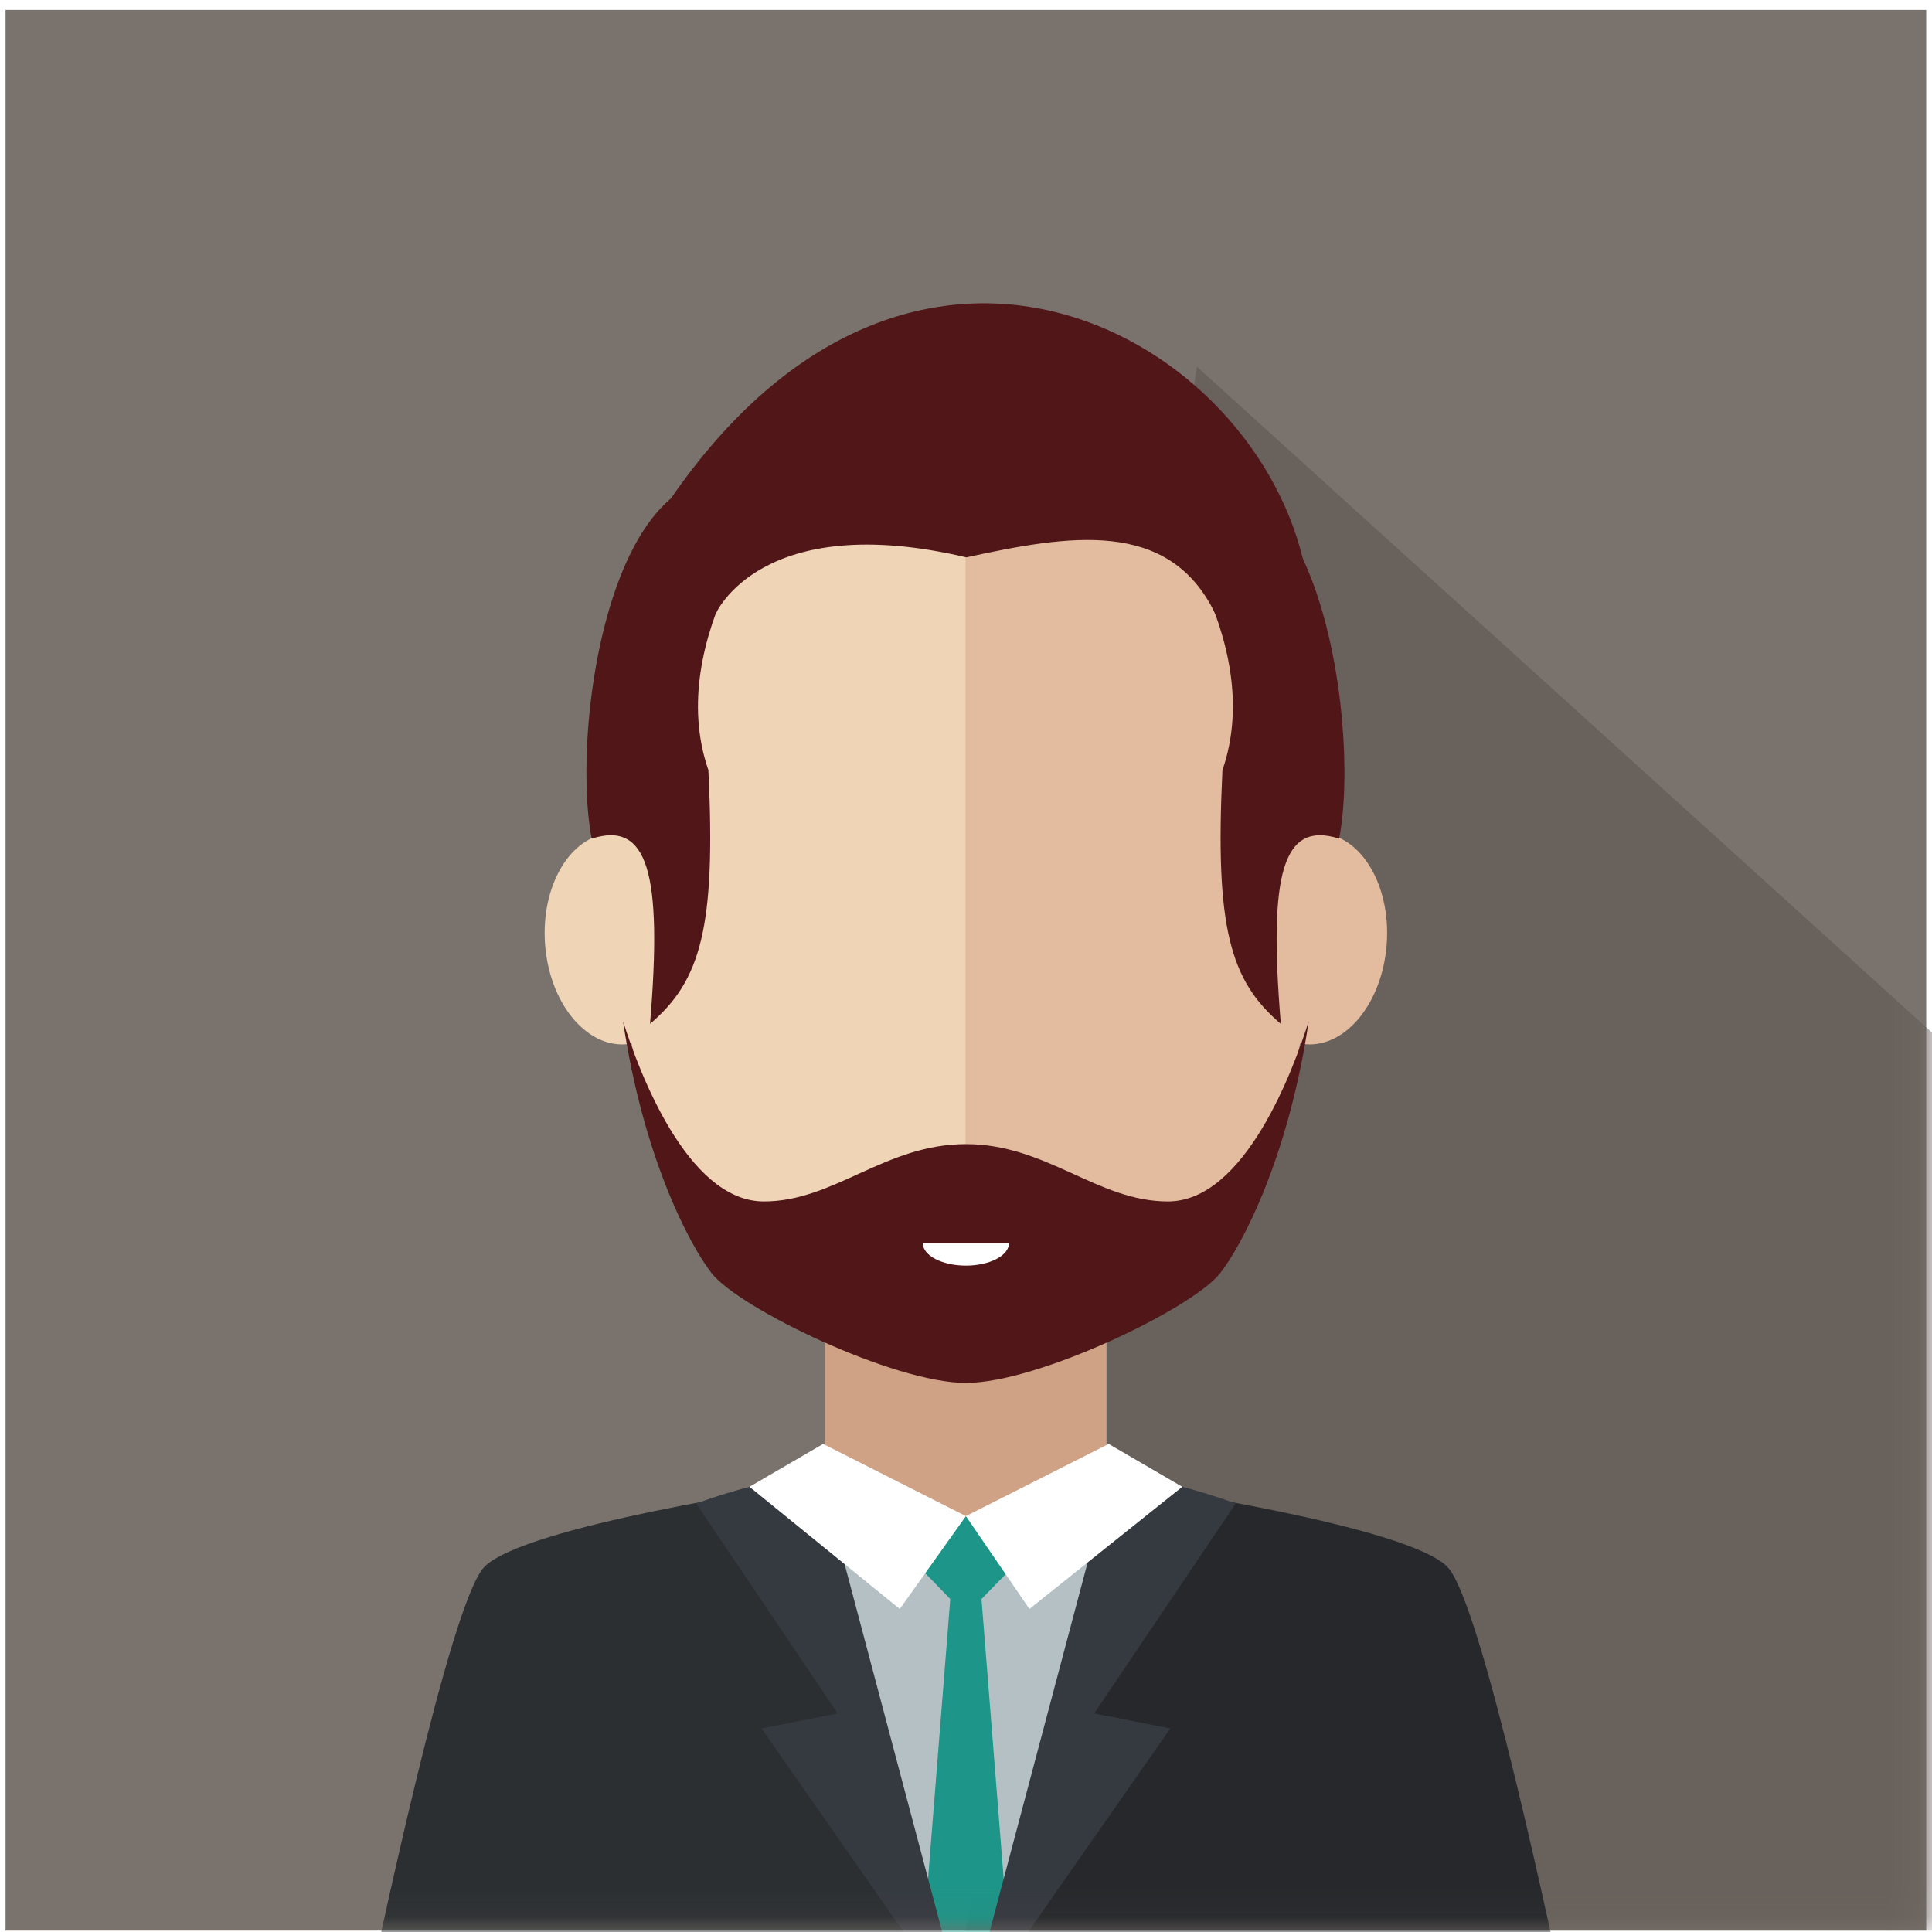
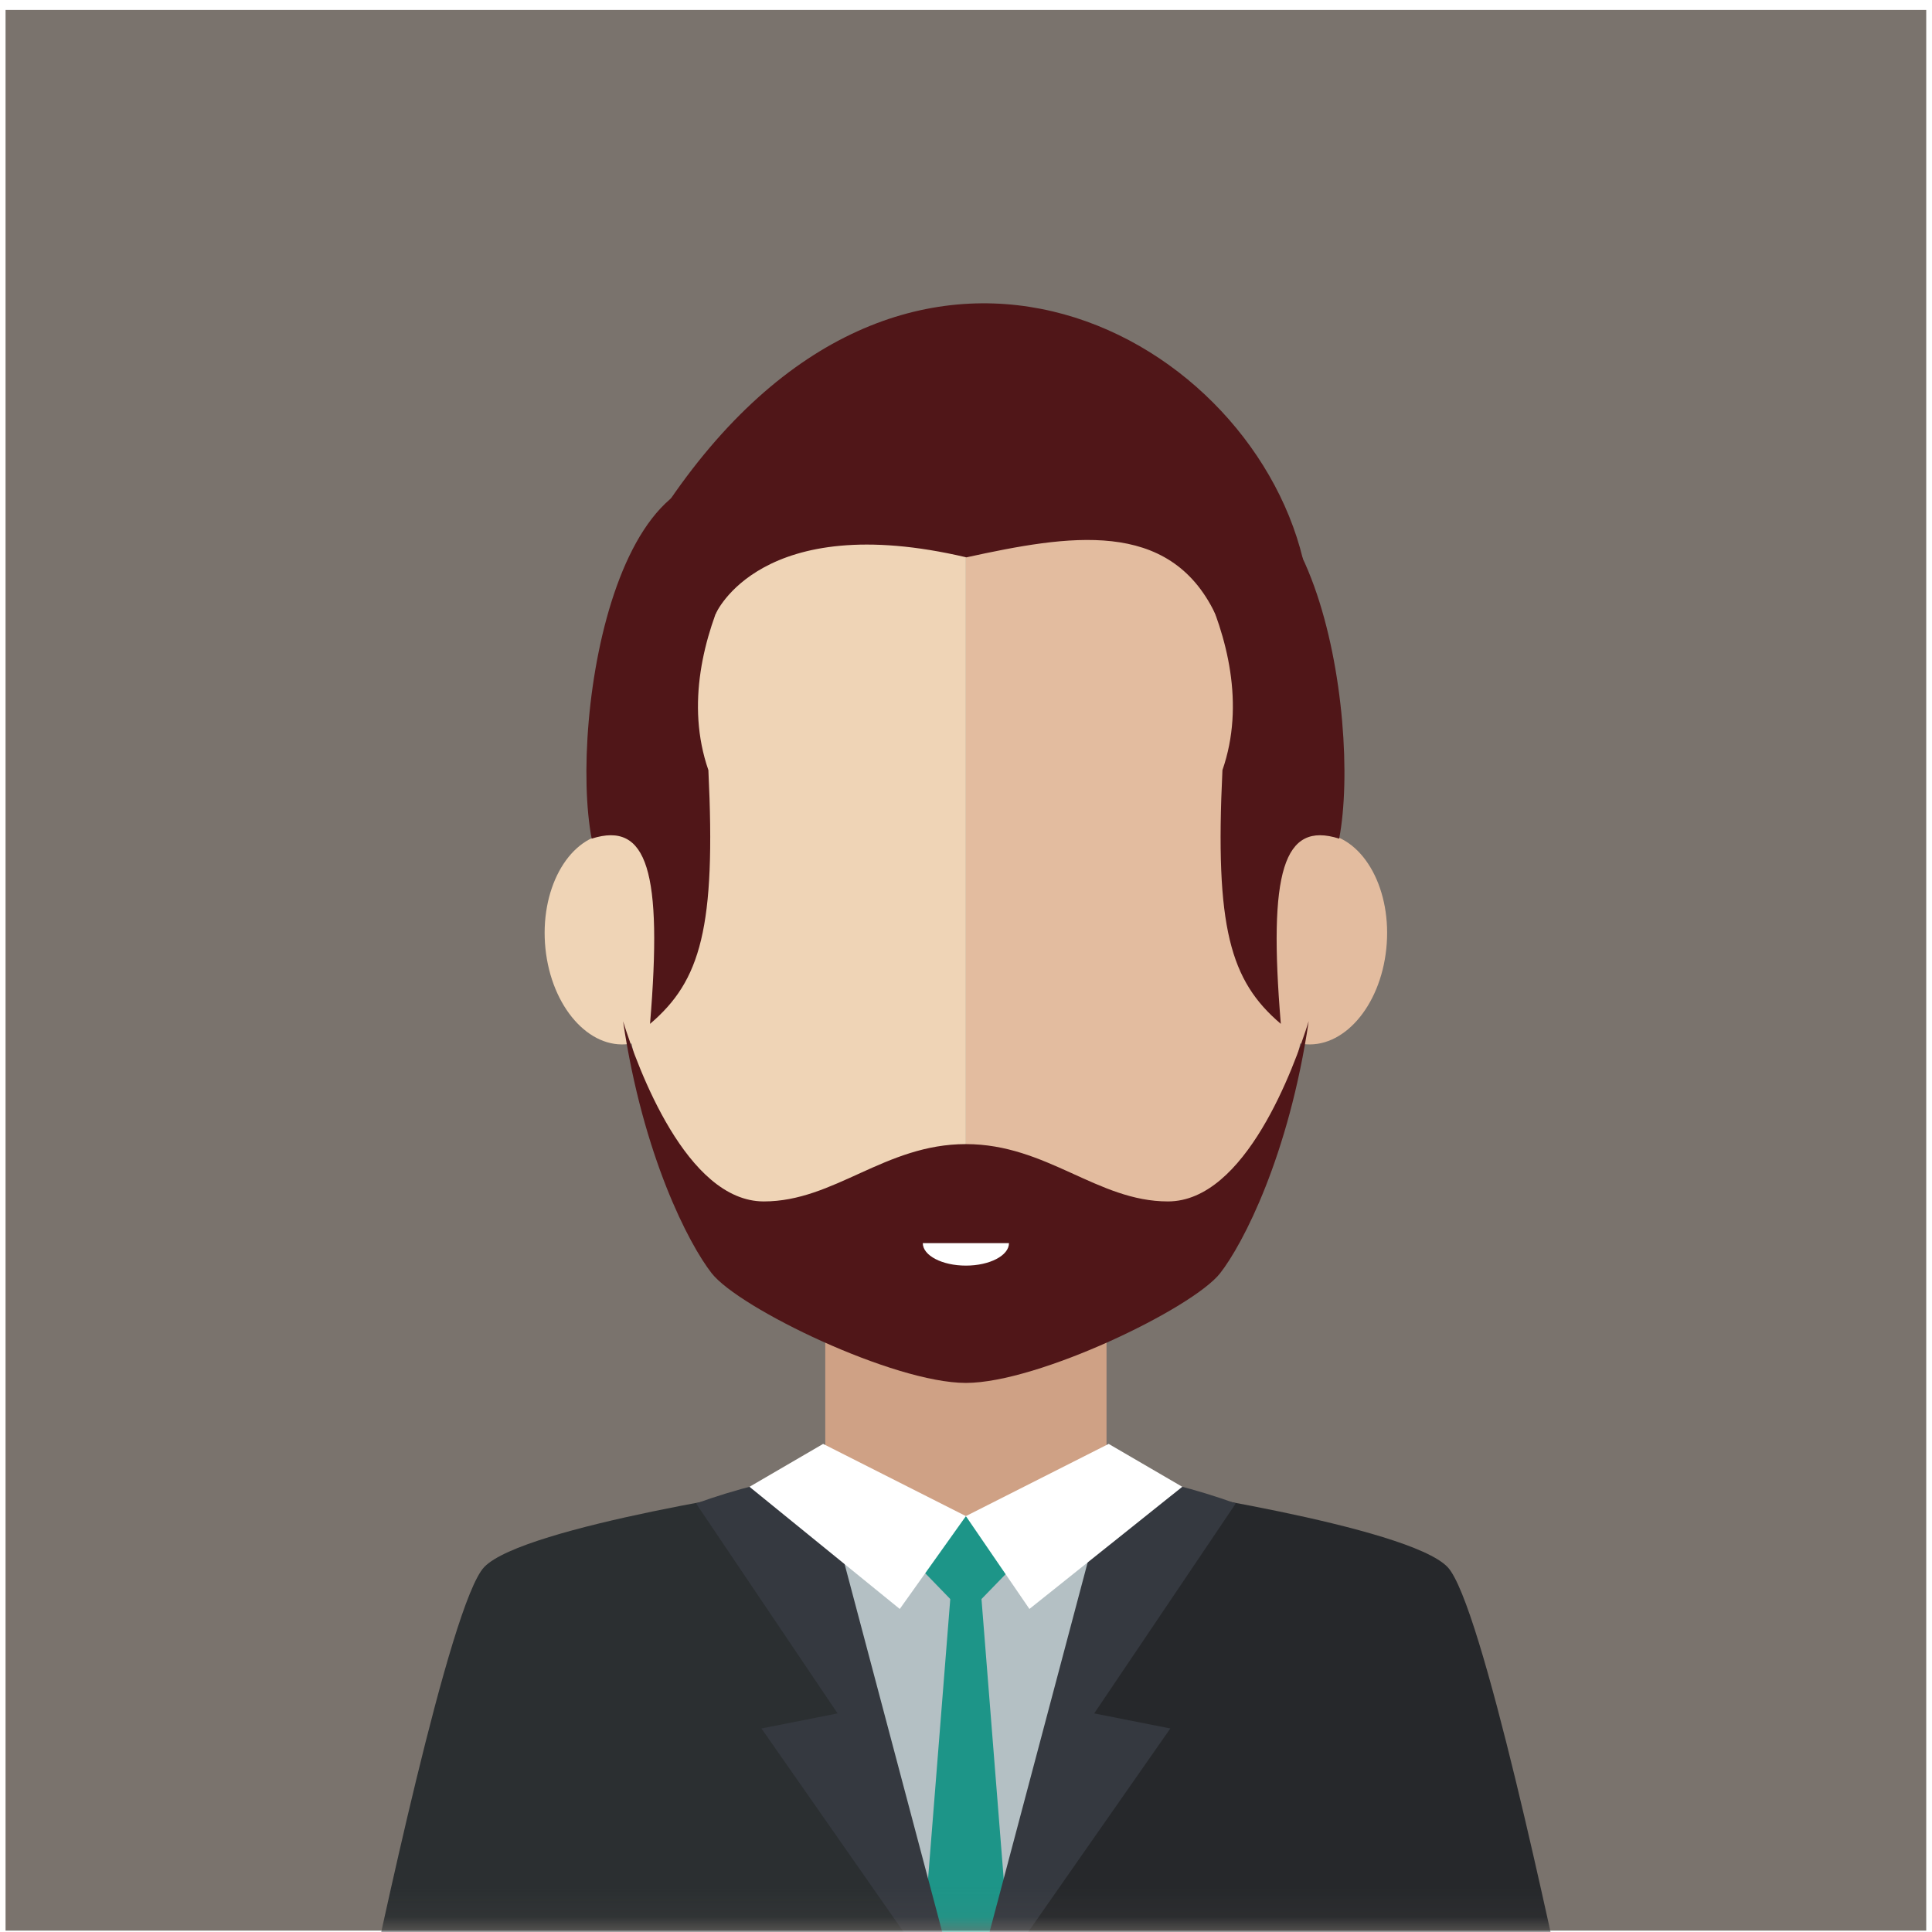
<svg xmlns="http://www.w3.org/2000/svg" xmlns:xlink="http://www.w3.org/1999/xlink" width="64px" height="64px" viewBox="0 0 64 64" version="1.1">
  <title>avatar6</title>
  <desc>Created with Sketch.</desc>
  <defs>
    <path d="M63.809,0.329 C48.182,0.329 37.578,0.329 31.996,0.329 C25.638,0.329 15.034,0.329 0.184,0.329 C0.184,16.182 0.184,26.787 0.184,32.142 C0.184,38.156 0.184,48.76 0.184,63.954 C15.693,63.954 26.297,63.954 31.996,63.954 C37.717,63.954 48.321,63.954 63.809,63.954 C63.809,48.738 63.809,38.134 63.809,32.142 C63.809,26.011 63.809,15.406 63.809,0.329 Z" id="path-1" />
  </defs>
  <g id="Page-1" stroke="none" stroke-width="1" fill="none" fill-rule="evenodd">
    <g id="avatar6">
      <mask id="mask-2" fill="white">
        <use xlink:href="#path-1" />
      </mask>
      <use id="path-1" fill="#7A736D" fill-rule="nonzero" xlink:href="#path-1" />
-       <path d="M64.879,35 L39.647,12.146 L31.996,63.954 C43.709,63.954 54.67,63.954 64.879,63.954 L64.879,35 Z" id="Fill-43" fill="#68615C" fill-rule="nonzero" mask="url(#mask-2)" />
      <g id="Group" mask="url(#mask-2)" fill-rule="nonzero">
        <g transform="translate(11.977, 9.737)">
          <path d="M25.807,39.515 C25.807,39.515 34.666,40.81 35.974,42.172 C37.113,43.359 39.481,54.723 40.029,57.217 C24.477,57.217 20.019,57.217 20.019,57.217 L20.019,41.08 L25.807,39.515" id="Fill-44" fill="#26282B" />
          <polygon id="Fill-46" fill="#CFA185" points="15.361 43.854 24.678 43.854 24.678 33.638 15.361 33.638" />
          <path d="M20.019,4.196 C24.542,4.196 31.696,6.767 31.696,18.817 C31.696,25.774 29.428,30.332 28.44,31.593 C27.53,32.753 22.418,35.225 20.019,35.225 C20.019,23.047 20.019,4.196 20.019,4.196" id="Fill-47" fill="#E3BC9F" />
          <path d="M33.946,21.69 C34.146,19.765 33.228,18.057 31.898,17.874 C30.567,17.691 29.326,19.104 29.126,21.029 C28.927,22.954 29.845,24.663 31.175,24.845 C32.506,25.028 33.747,23.615 33.946,21.69" id="Fill-48" fill="#E3BC9F" />
          <path d="M20.019,4.196 C15.496,4.196 8.342,6.767 8.342,18.817 C8.342,25.774 10.611,30.332 11.599,31.593 C12.508,32.753 17.621,35.225 20.019,35.225 C20.019,23.047 20.019,4.196 20.019,4.196" id="Fill-49" fill="#EFD4B6" />
          <path d="M6.092,21.69 C5.893,19.765 6.81,18.057 8.141,17.874 C9.472,17.691 10.713,19.104 10.912,21.029 C11.112,22.954 10.194,24.663 8.863,24.845 C7.533,25.028 6.292,23.615 6.092,21.69" id="Fill-50" fill="#EFD4B6" />
          <path d="M13.927,6.715 C13.927,6.715 9.976,11.403 11.489,15.774 C11.741,20.986 11.237,22.751 9.556,24.18 C9.976,19.136 9.472,17.455 7.623,18.044 C6.866,14.093 8.498,3.45 13.927,6.715" id="Fill-51" fill="#501618" />
          <path d="M26.081,6.715 C26.081,6.715 30.032,11.403 28.518,15.774 C28.266,20.986 28.771,22.751 30.452,24.18 C30.032,19.136 30.536,17.455 32.385,18.044 C33.142,14.093 31.51,3.45 26.081,6.715" id="Fill-52" fill="#501618" />
          <path d="M14.231,39.515 C14.231,39.515 5.373,40.81 4.065,42.172 C2.925,43.359 0.557,54.723 0.01,57.217 C15.561,57.217 20.019,57.217 20.019,57.217 L20.019,41.08 L14.231,39.515" id="Fill-53" fill="#2B2F31" />
          <polyline id="Fill-54" fill="#B4C0C4" points="25.914 39.277 20.019 40.485 14.124 39.277 20.019 57.217" />
          <polyline id="Fill-55" fill="#1D9588" points="19.528 42.904 18.565 55.037 20.019 57.217 21.473 55.037 20.51 42.904 19.528 42.904" />
          <path d="M15.769,47.022 L11.081,40.067 C12.364,39.602 13.741,39.253 15.19,39.017 L20.019,57.217 L13.247,47.521 L15.769,47.022" id="Fill-56" fill="#353940" />
          <path d="M24.27,47.022 L28.959,40.067 C27.675,39.602 26.298,39.253 24.85,39.017 L20.019,57.217 L26.792,47.521 L24.27,47.022" id="Fill-57" fill="#353940" />
          <polyline id="Fill-58" fill="#1D9588" points="21.61 42.127 20.019 43.766 18.429 42.127 20.019 40.488 21.61 42.127" />
          <polyline id="Fill-59" fill="#FFFFFF" points="20.019 40.486 24.749 38.094 27.188 39.515 22.124 43.562 20.019 40.486" />
          <polyline id="Fill-60" fill="#FFFFFF" points="20.02 40.486 15.29 38.094 12.851 39.515 17.829 43.562 20.02 40.486" />
          <path d="M31.181,8.771 C29.32,1.124 17.983,-4.883 10.014,7.121 C9.503,9.488 11.73,10.599 11.73,10.599 C11.73,10.599 13.217,7.121 20.036,8.726 C23.432,7.984 26.741,7.431 28.267,10.57 C29.794,13.71 31.181,8.771 31.181,8.771" id="Fill-61" fill="#501618" />
          <path d="M26.712,30.062 C24.373,30.062 22.701,28.163 20.019,28.163 C17.337,28.163 15.665,30.062 13.326,30.062 C10.763,30.062 9.15,25.644 8.663,24.095 C9.324,28.553 10.839,31.472 11.599,32.442 C12.508,33.601 17.62,36.074 20.019,36.074 C22.418,36.074 27.53,33.601 28.44,32.442 C29.2,31.472 30.716,28.551 31.376,24.09 C30.891,25.634 29.278,30.062 26.712,30.062" id="Fill-62" fill="#501618" />
          <path d="M20.02,32.188 C20.808,32.188 21.447,31.854 21.447,31.444 L18.592,31.444 C18.592,31.854 19.231,32.188 20.02,32.188" id="Fill-63" fill="#FFFFFF" />
        </g>
      </g>
    </g>
  </g>
</svg>